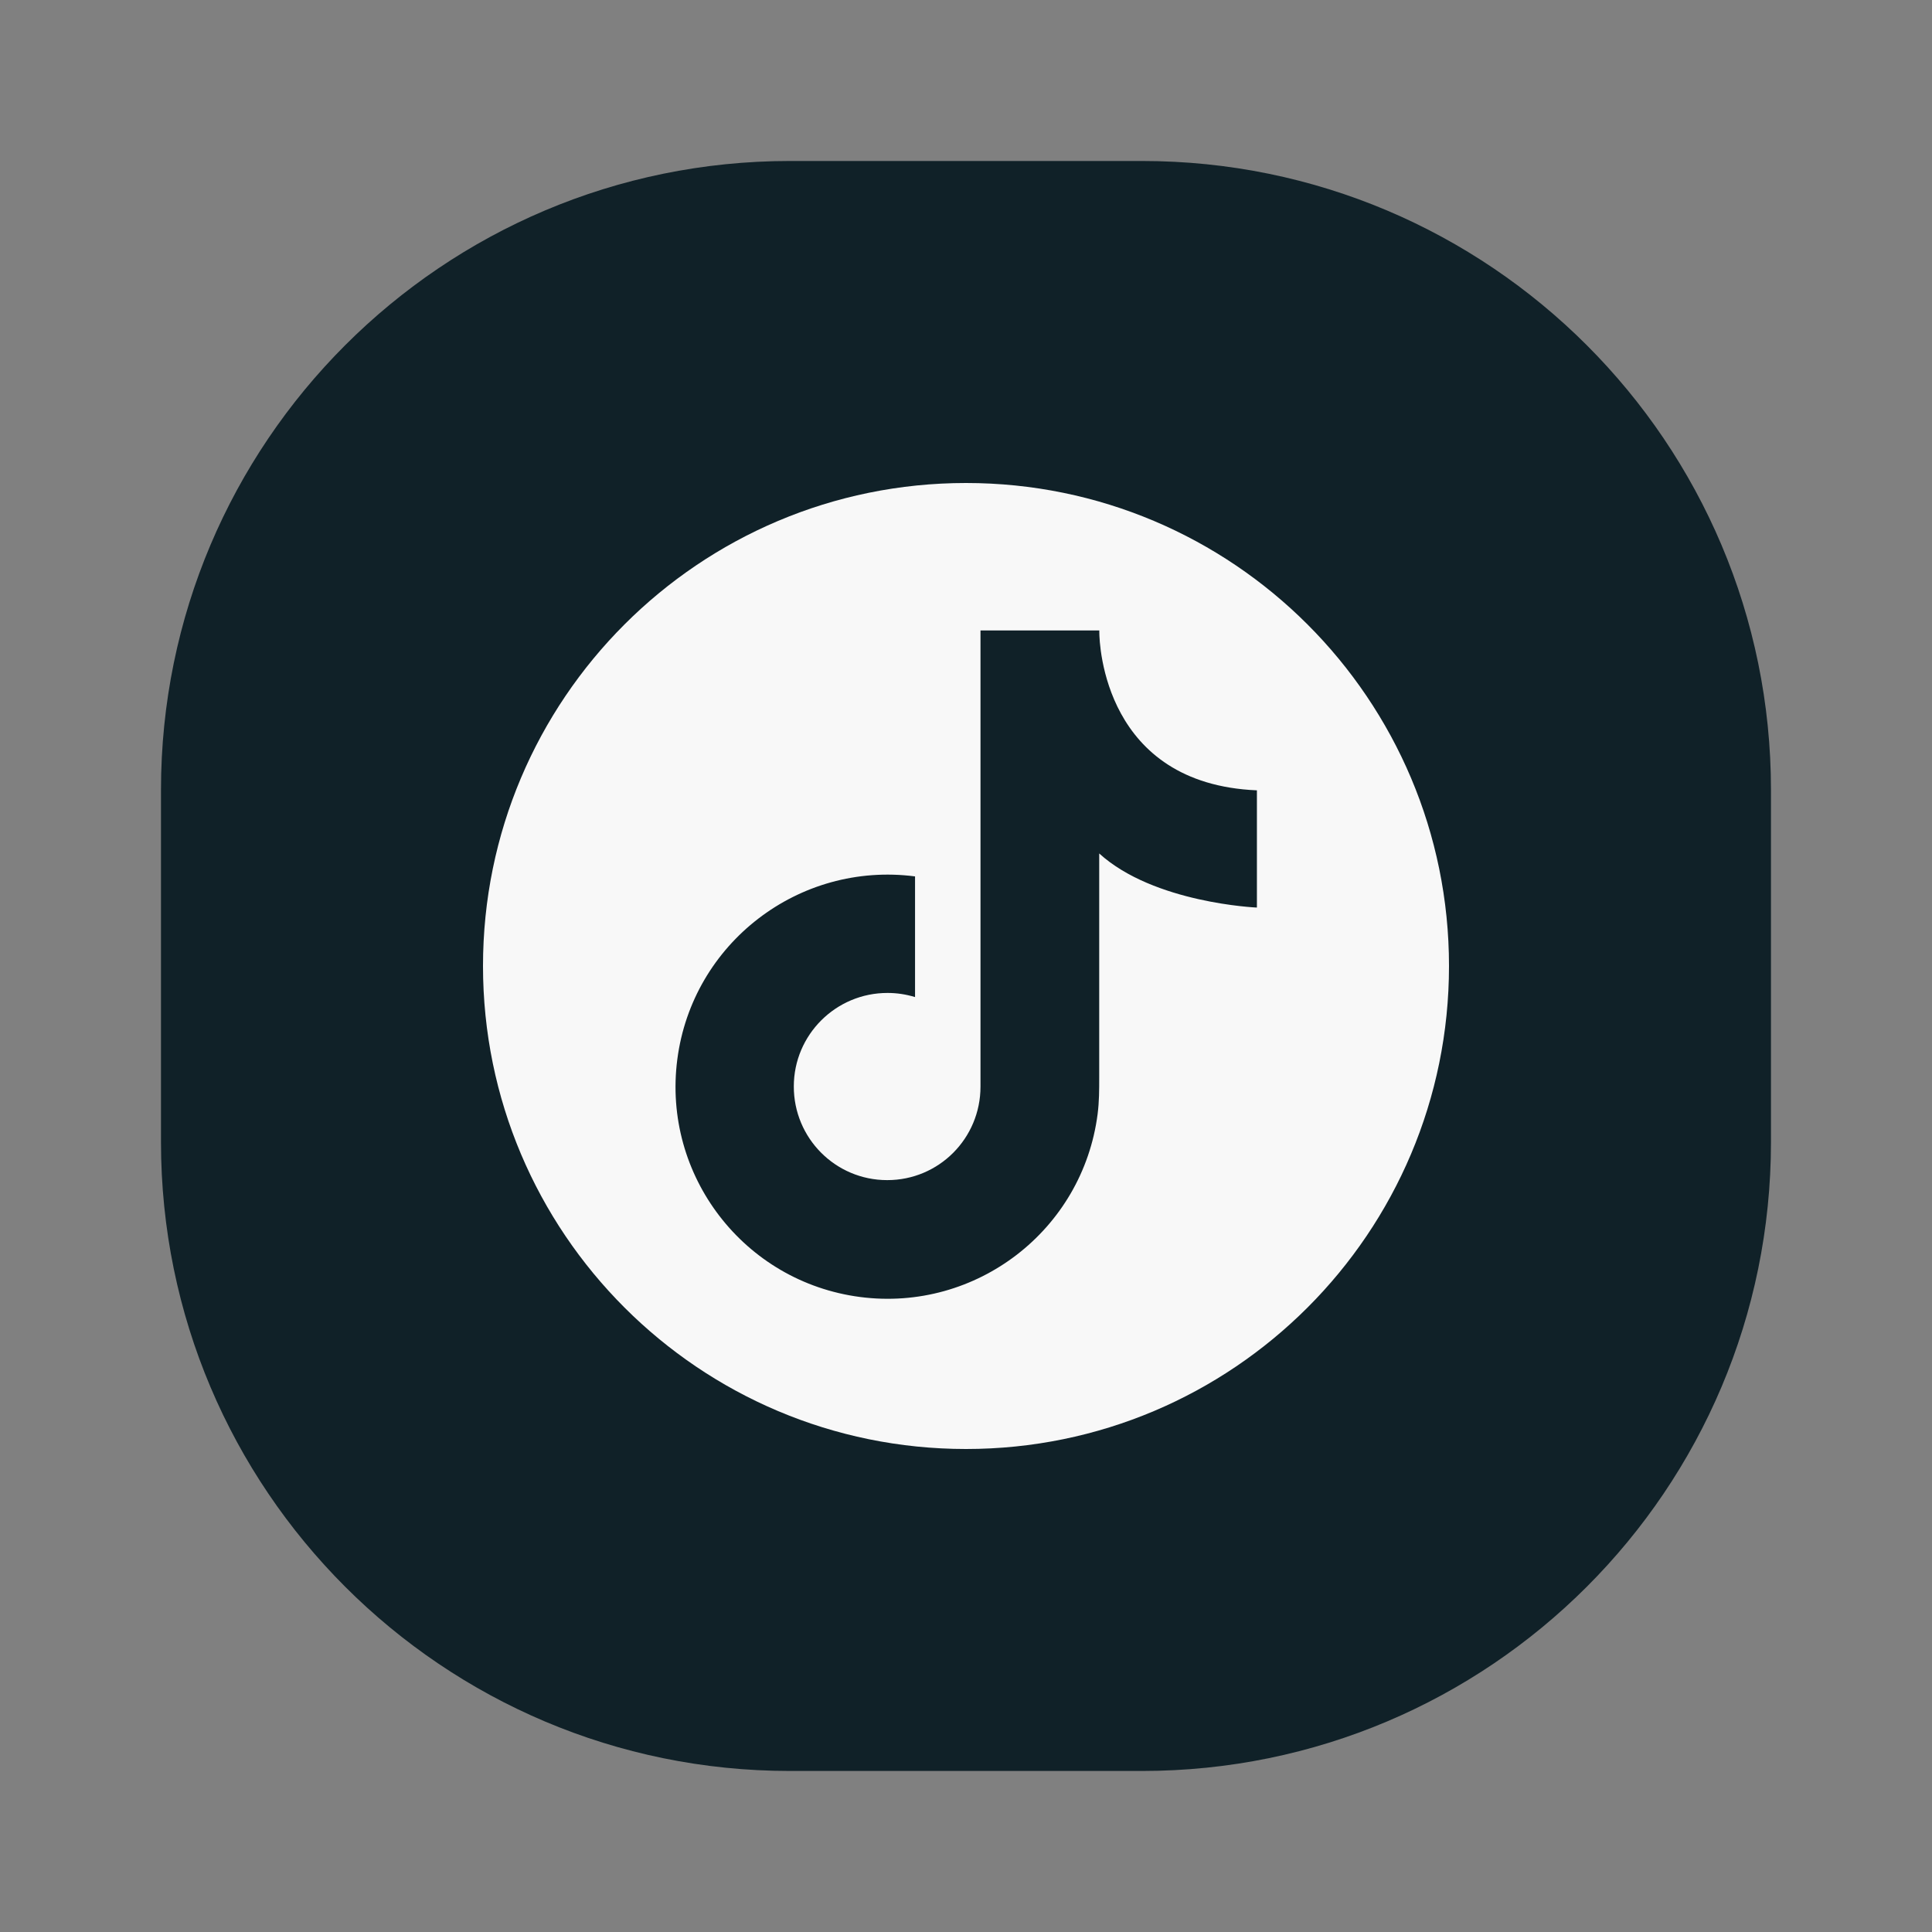
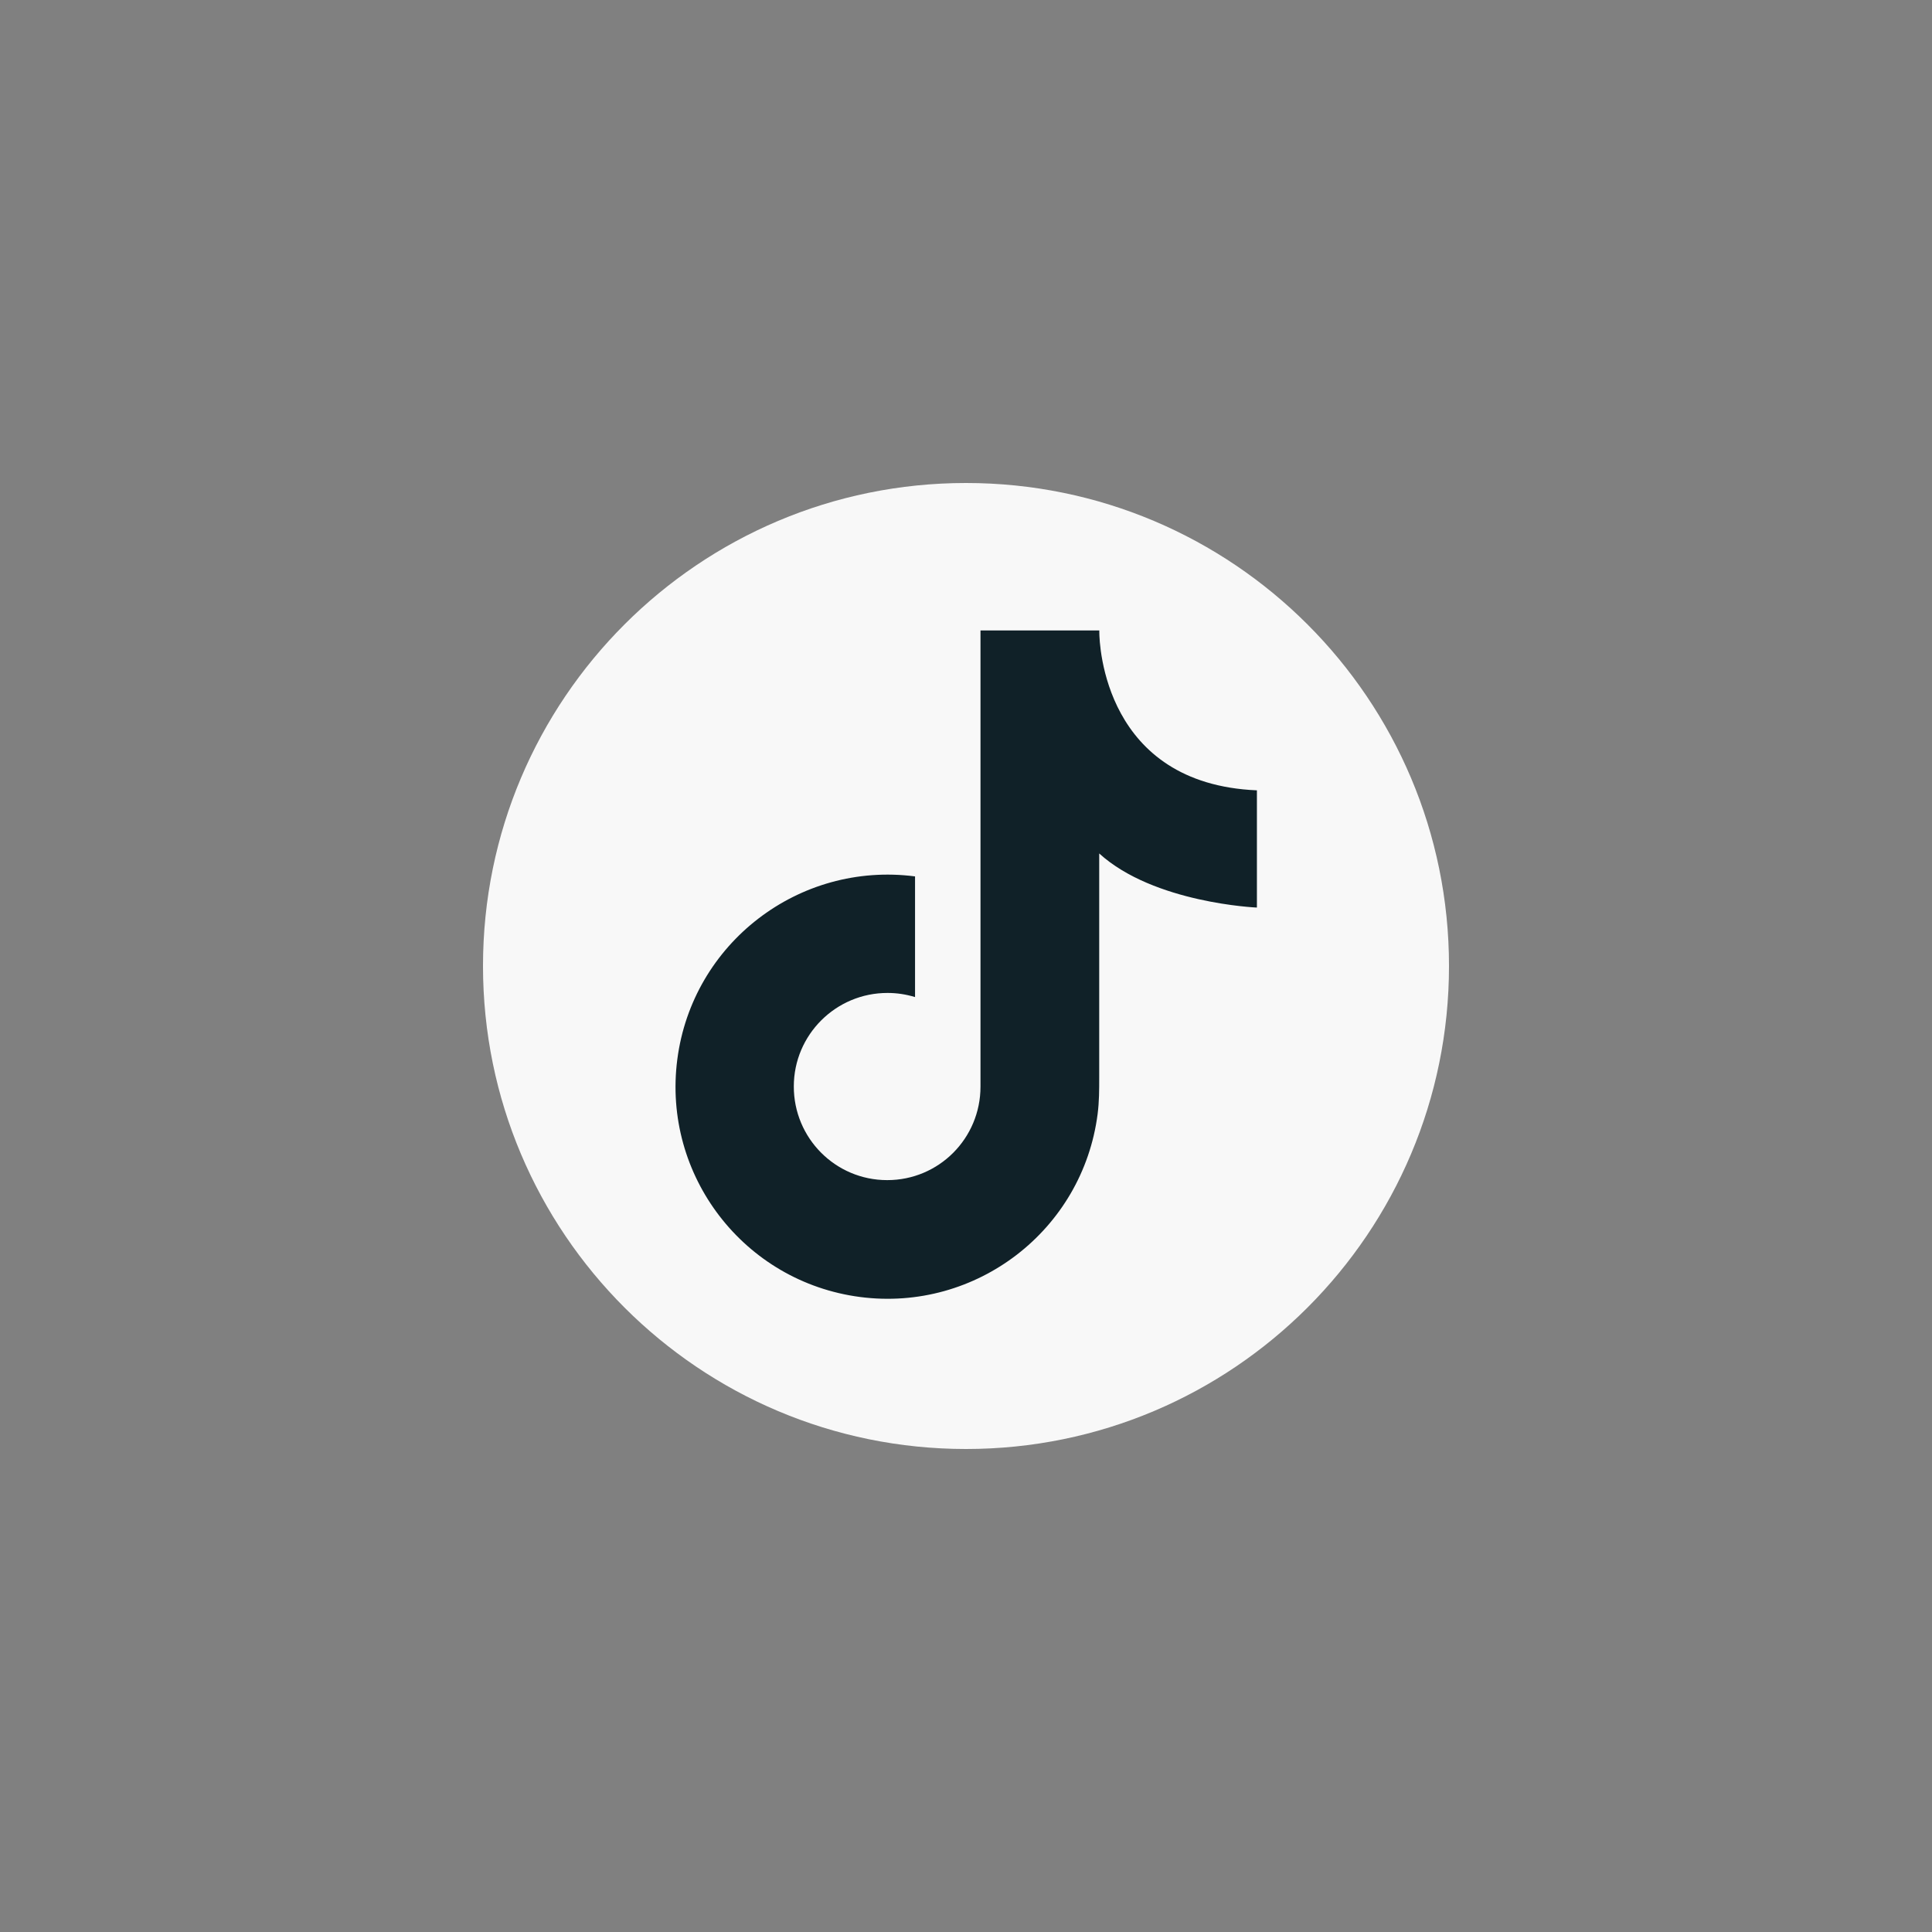
<svg xmlns="http://www.w3.org/2000/svg" width="40" height="40" viewBox="0 0 40 40" fill="none">
  <rect x="0" y="0" width="40" height="40" fill="#808080" stroke="none" />
-   <path d="M23.645 3.333H16.354C9.163 3.333 3.333 9.163 3.333 16.354V23.645C3.333 30.837 9.163 36.666 16.354 36.666H23.645C30.837 36.666 36.666 30.837 36.666 23.645V16.354C36.666 9.163 30.837 3.333 23.645 3.333Z" fill="#102128" />
  <path d="M10 20C10 25.523 14.477 30 20 30C25.523 30 30 25.523 30 20C30 14.477 25.523 10 20 10C14.477 10 10 14.477 10 20Z" fill="#F8F8F8" />
  <path d="M26.023 18.785V16.363C22.87 16.23 22.76 13.353 22.76 13.083V13.053H20.3V22.498C20.3 23.568 19.438 24.435 18.367 24.433C17.297 24.433 16.433 23.563 16.435 22.493C16.435 21.423 17.308 20.555 18.378 20.558C18.567 20.558 18.75 20.585 18.945 20.643V18.145C16.54 17.833 14.335 19.528 14.023 21.933C13.71 24.338 15.405 26.54 17.808 26.853C20.212 27.165 22.415 25.47 22.725 23.065C22.758 22.805 22.758 22.565 22.758 22.315V17.67C23.89 18.7 26.02 18.79 26.02 18.79L26.023 18.785Z" fill="#102128" />
</svg>